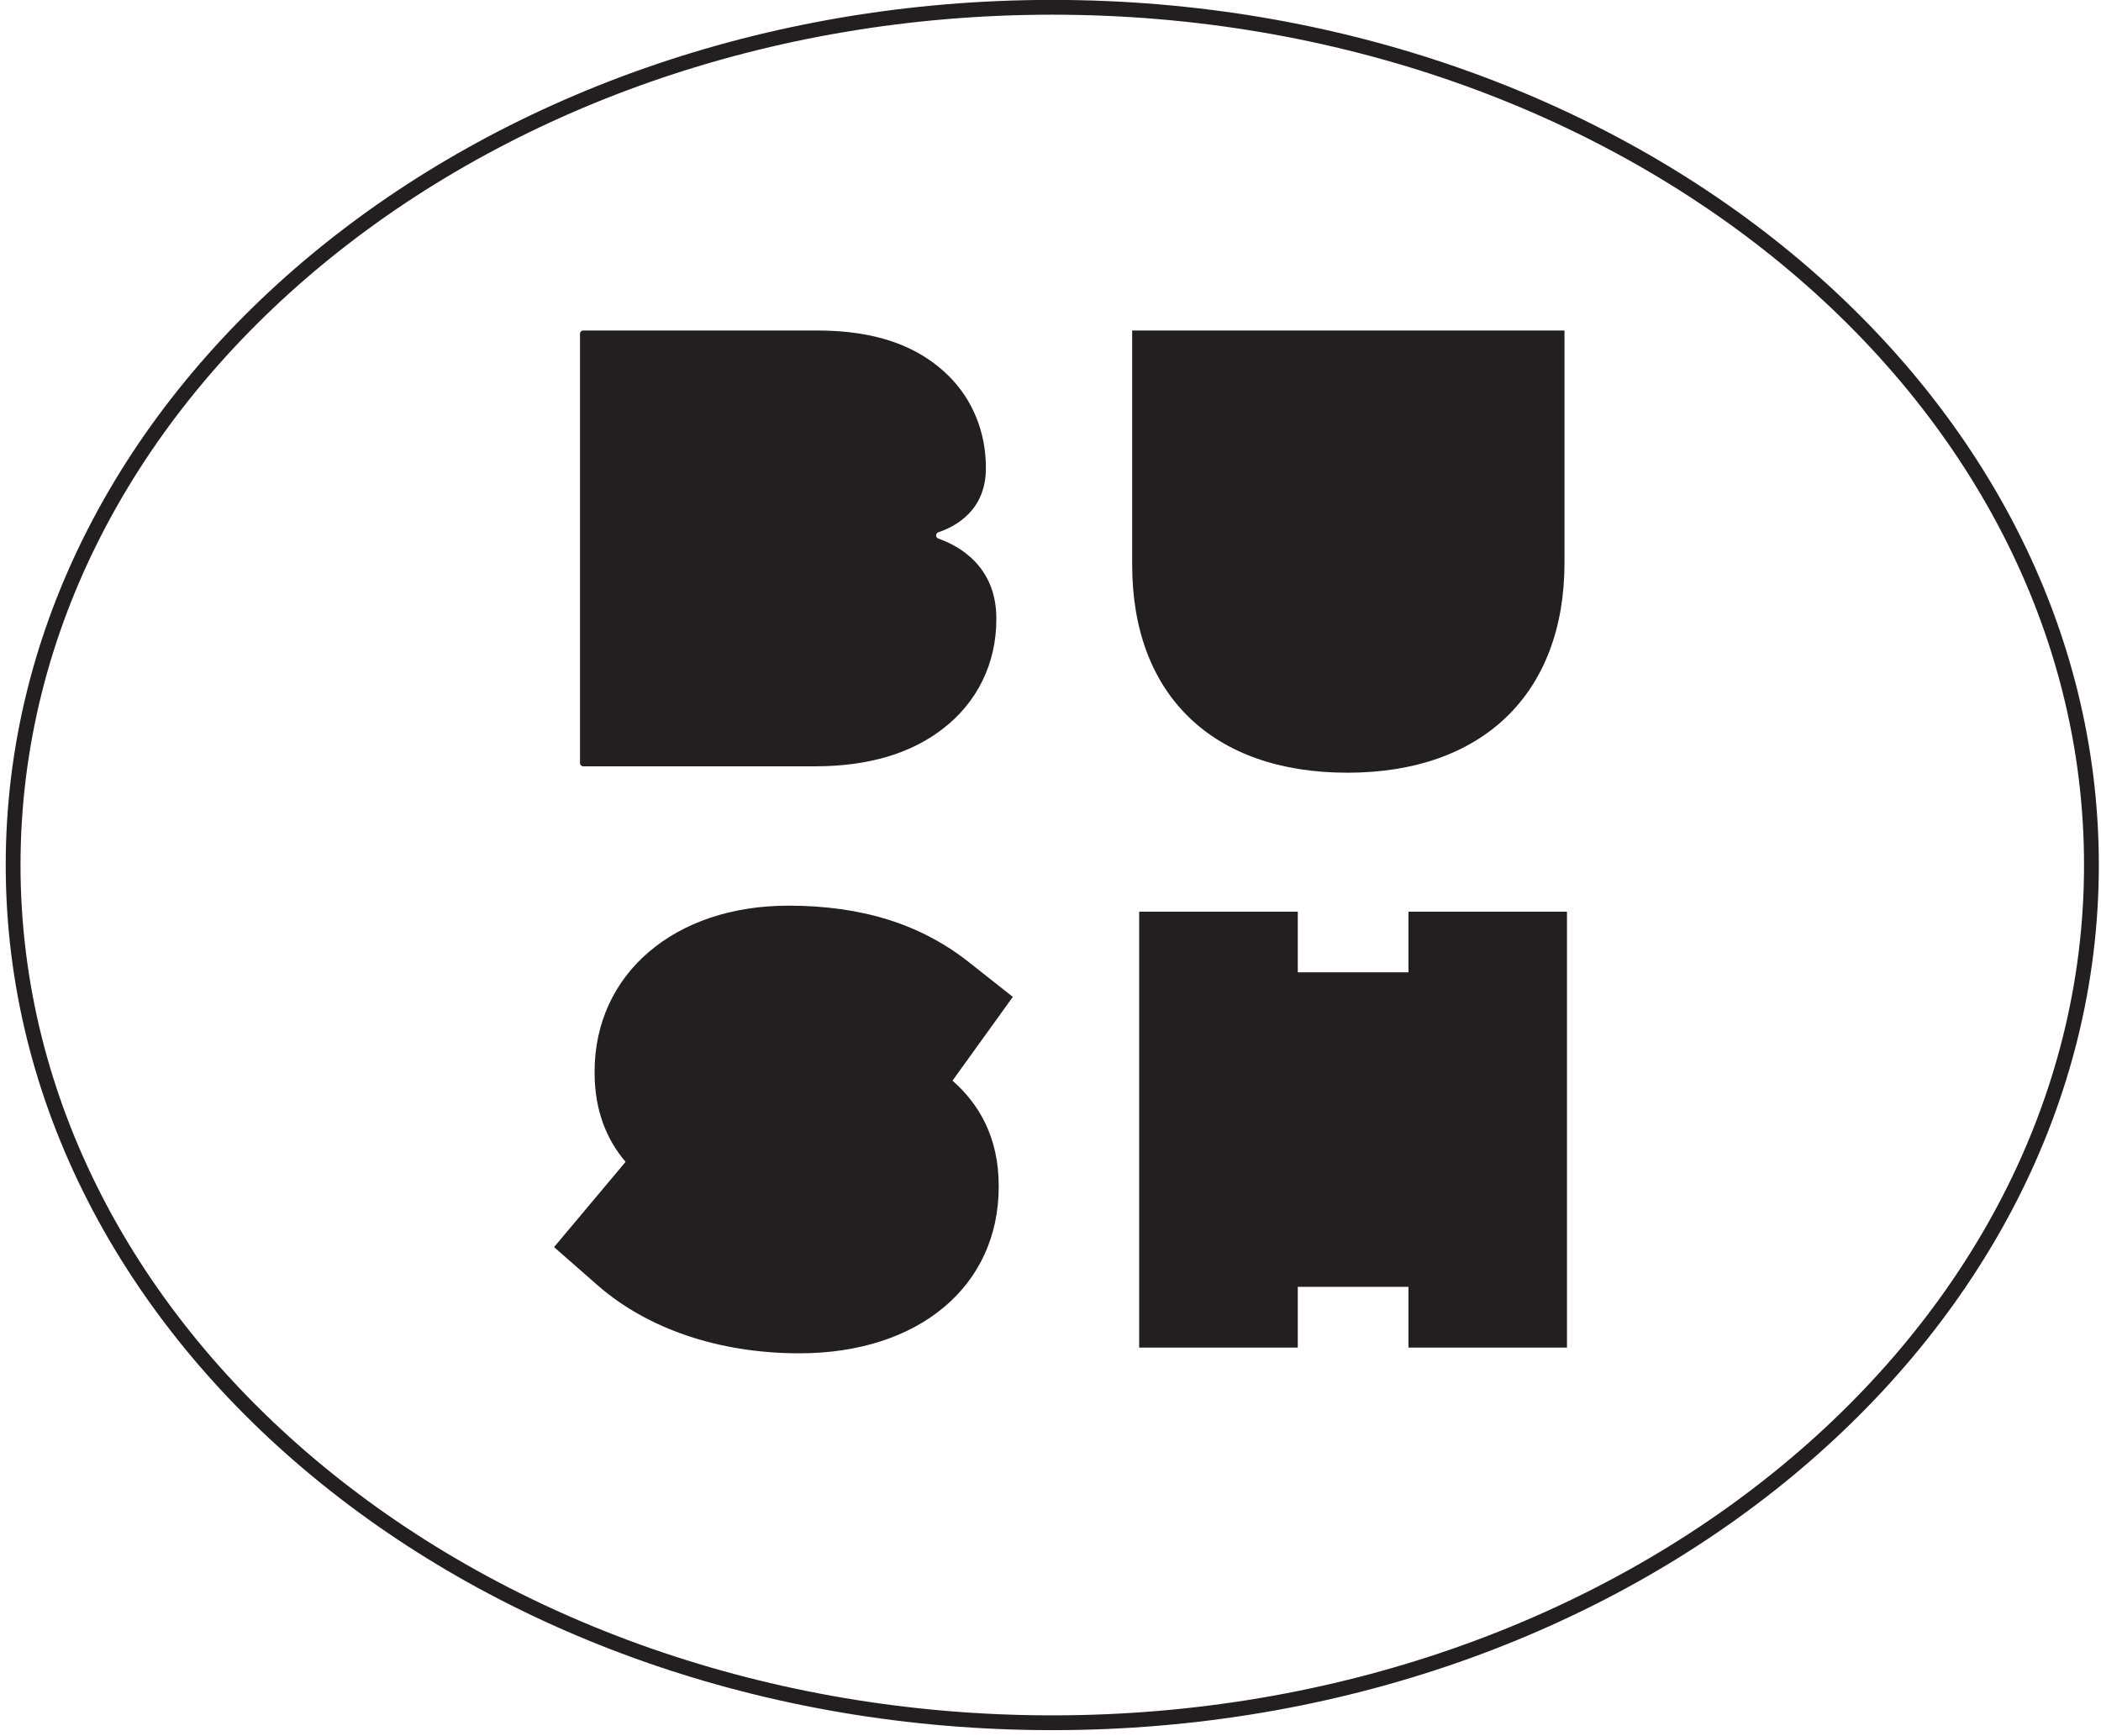
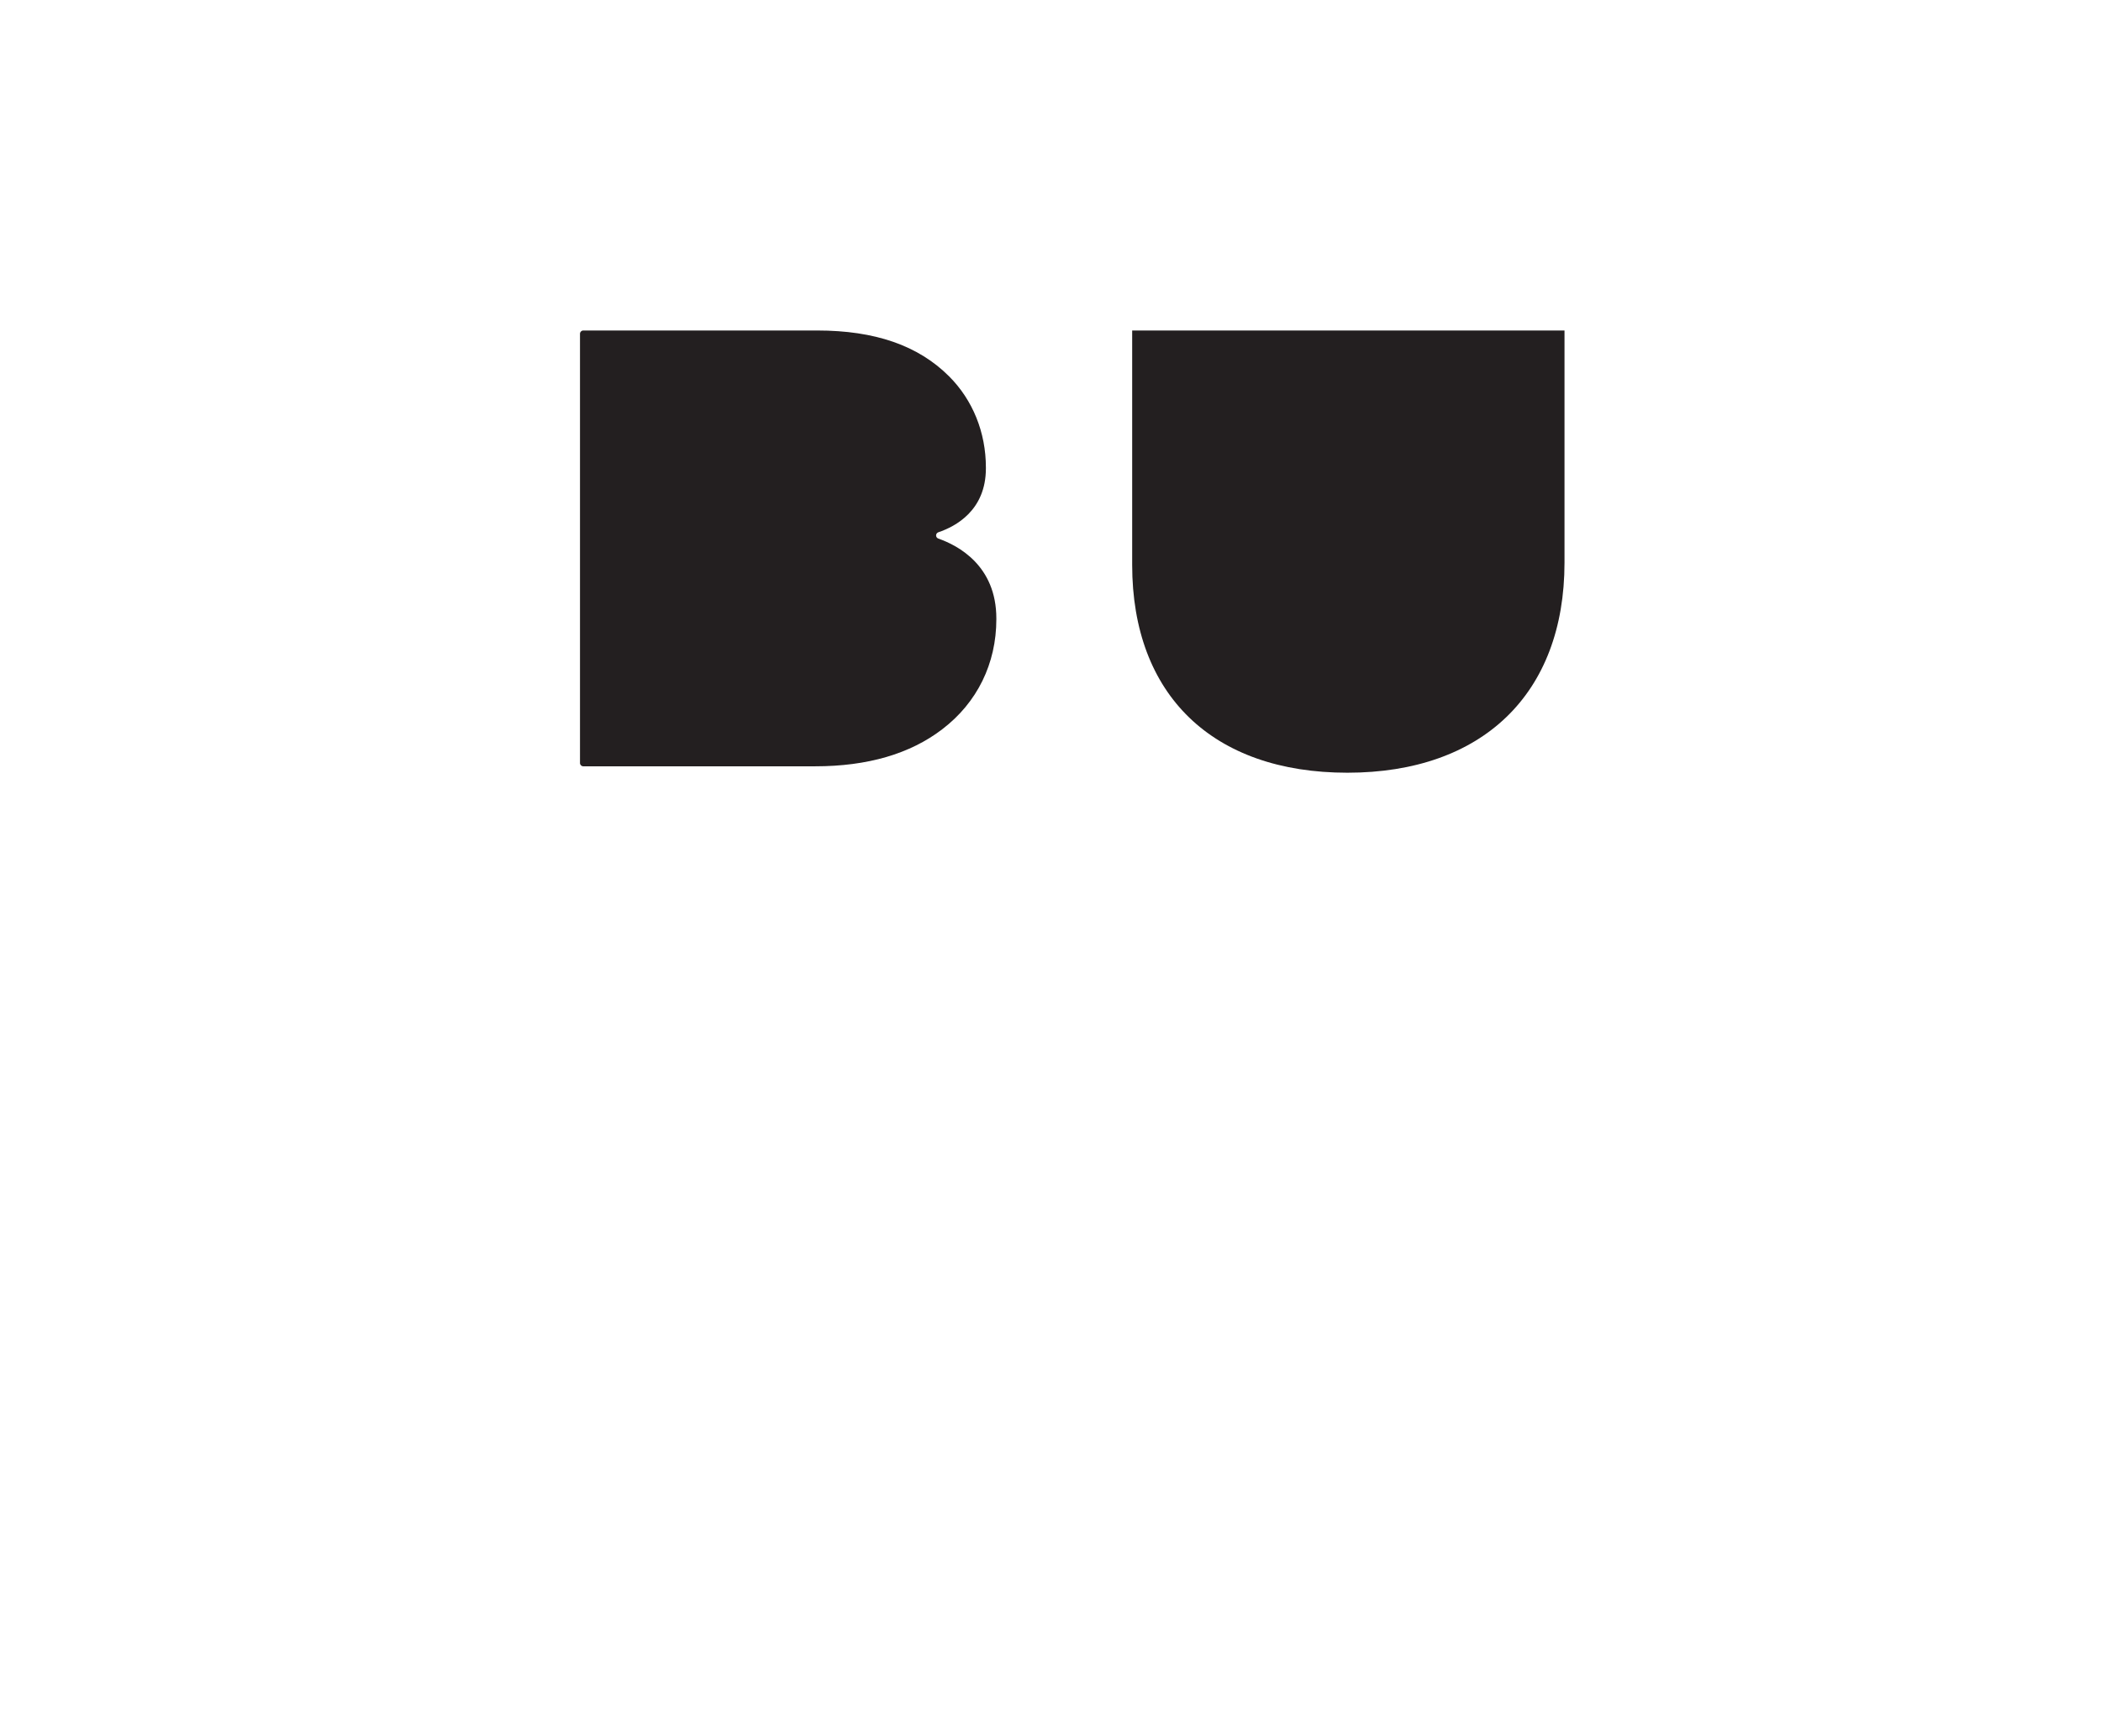
<svg xmlns="http://www.w3.org/2000/svg" width="213" height="176" viewBox="0 0 213 176" fill="none">
-   <path d="M142.79 136.64V130.48H131.57V136.64H115.49V92.44H131.57V98.59H142.79V92.44H158.86V136.64H142.79Z" fill="#231F20" />
  <path d="M158.61 57.04V33.51H114.78V57.27C114.78 70.47 122.94 78.35 136.6 78.35C150.26 78.35 158.61 70.38 158.61 57.04Z" fill="#231F20" />
-   <path d="M96.56 109.58L102.68 101.08L98.2 97.54C93.33 93.7 87.36 91.83 79.93 91.83C68.36 91.83 60.28 98.76 60.28 108.67V108.76C60.28 112.65 61.53 115.58 63.42 117.81L56.17 126.45L60.56 130.3C65.65 134.76 72.93 137.22 81.04 137.22C93.13 137.22 101.25 130.43 101.25 120.33V120.24C101.25 115.34 99.27 111.95 96.56 109.57V109.58Z" fill="#231F20" />
  <path d="M101.01 62.8V62.71C101.01 57.35 97.13 55.31 95.13 54.61C94.99 54.56 94.9 54.43 94.9 54.29C94.9 54.15 94.99 54.02 95.13 53.97C96.88 53.38 99.95 51.75 99.95 47.49V47.4C99.95 43.85 98.62 40.56 96.22 38.16C93.09 35.03 88.71 33.51 82.83 33.51H59.13C58.95 33.51 58.8 33.66 58.8 33.84V77.37C58.8 77.55 58.95 77.7 59.13 77.7H82.65C87.94 77.7 92.27 76.44 95.53 73.94C99.07 71.24 101.01 67.28 101.01 62.79V62.8Z" fill="#231F20" />
-   <path d="M106.68 175.43C48.18 175.43 0.58 136.08 0.58 87.71C0.58 39.34 48.18 -0.01 106.68 -0.01C165.18 -0.01 212.78 39.34 212.78 87.71C212.78 136.08 165.18 175.43 106.68 175.43ZM106.68 1.49C49.01 1.49 2.08 40.17 2.08 87.71C2.08 135.25 49 173.93 106.68 173.93C164.36 173.93 211.28 135.25 211.28 87.71C211.28 40.17 164.36 1.49 106.68 1.49Z" fill="#231F20" />
</svg>